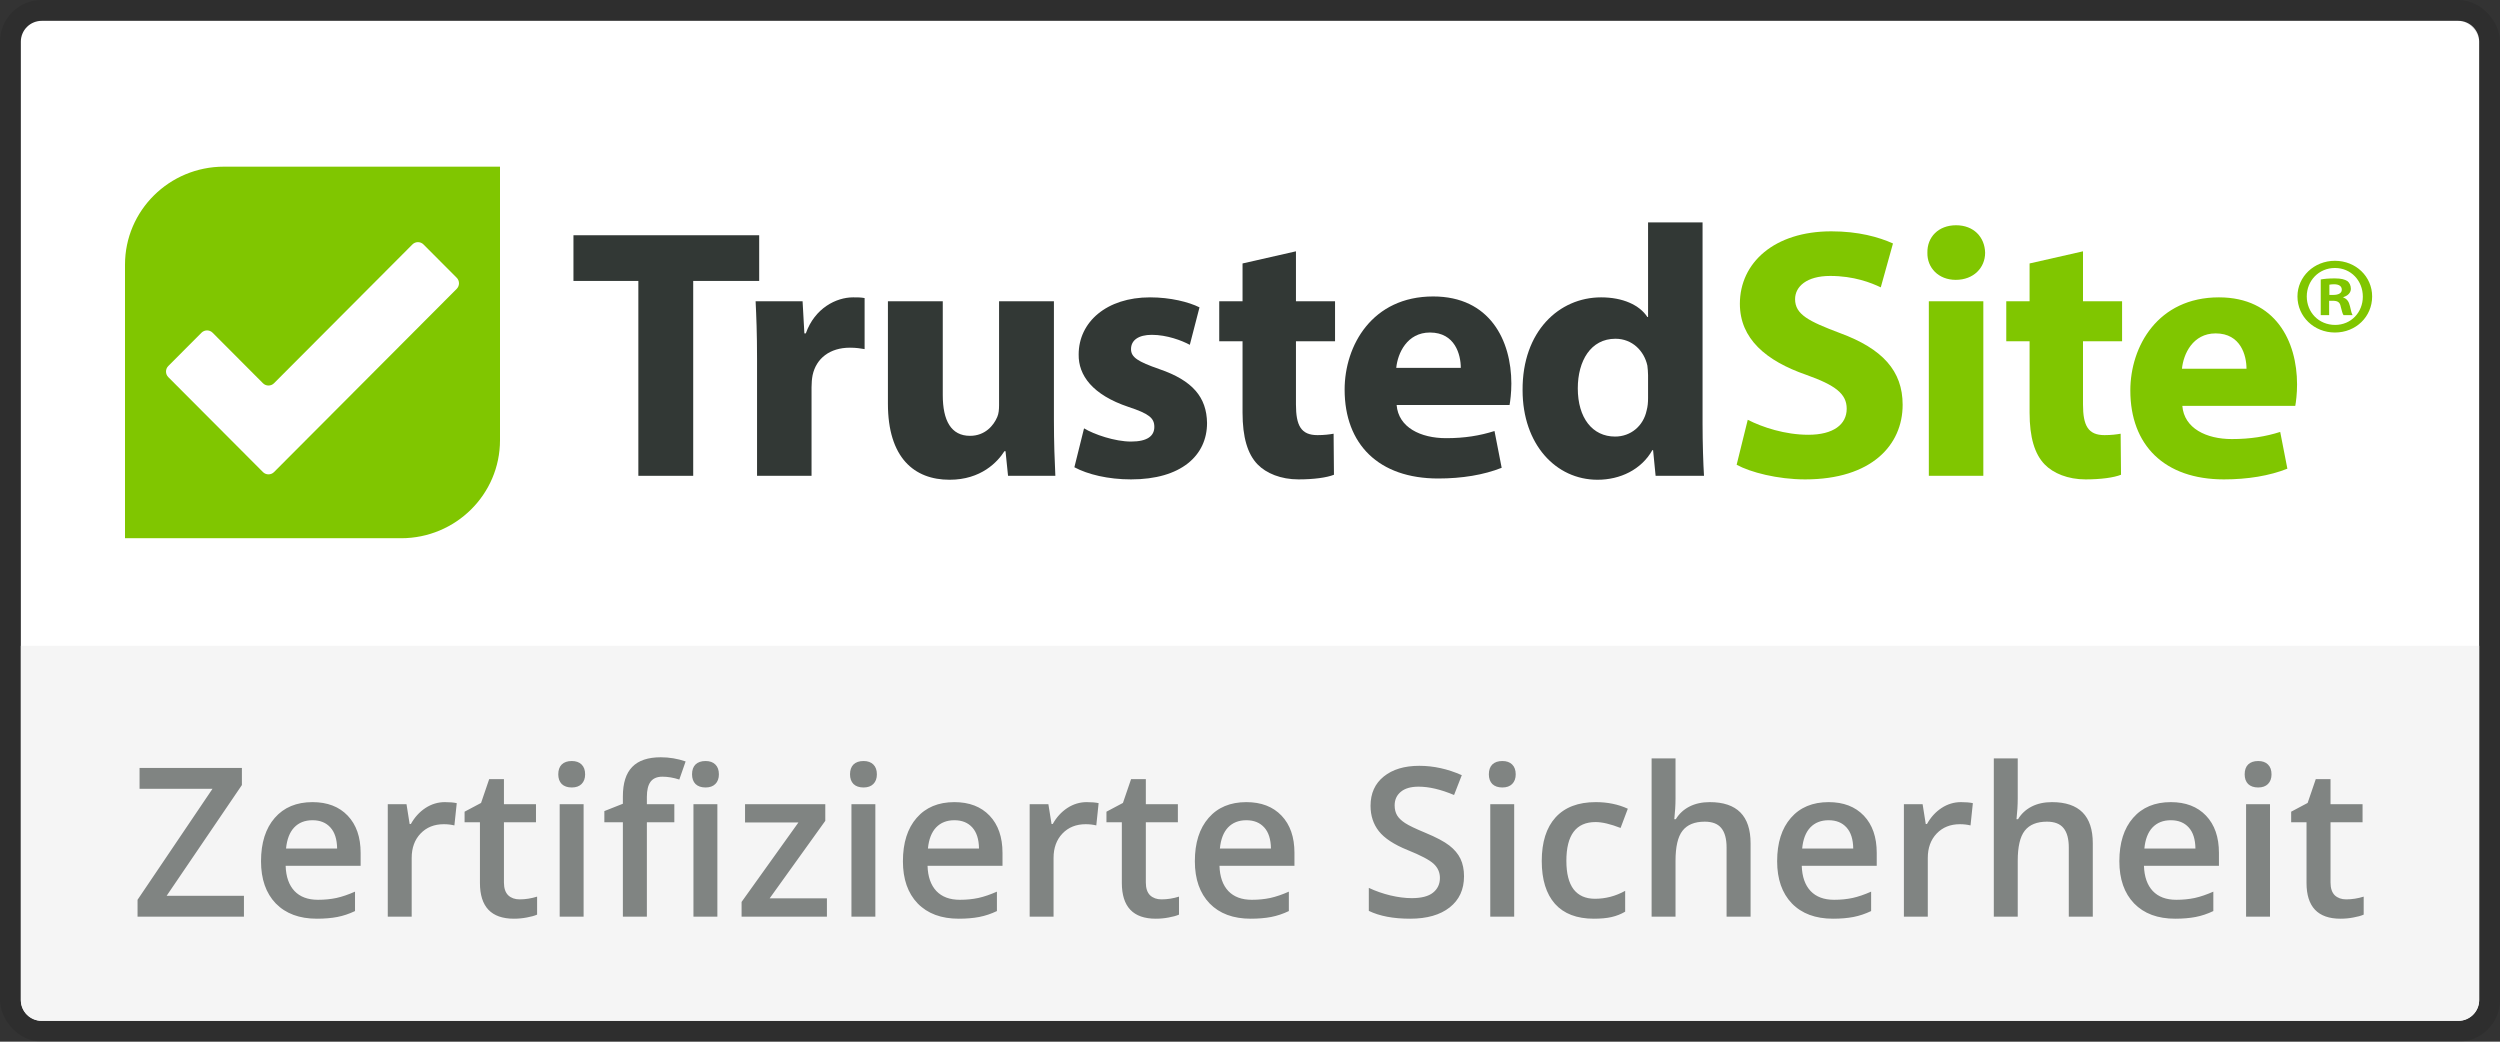
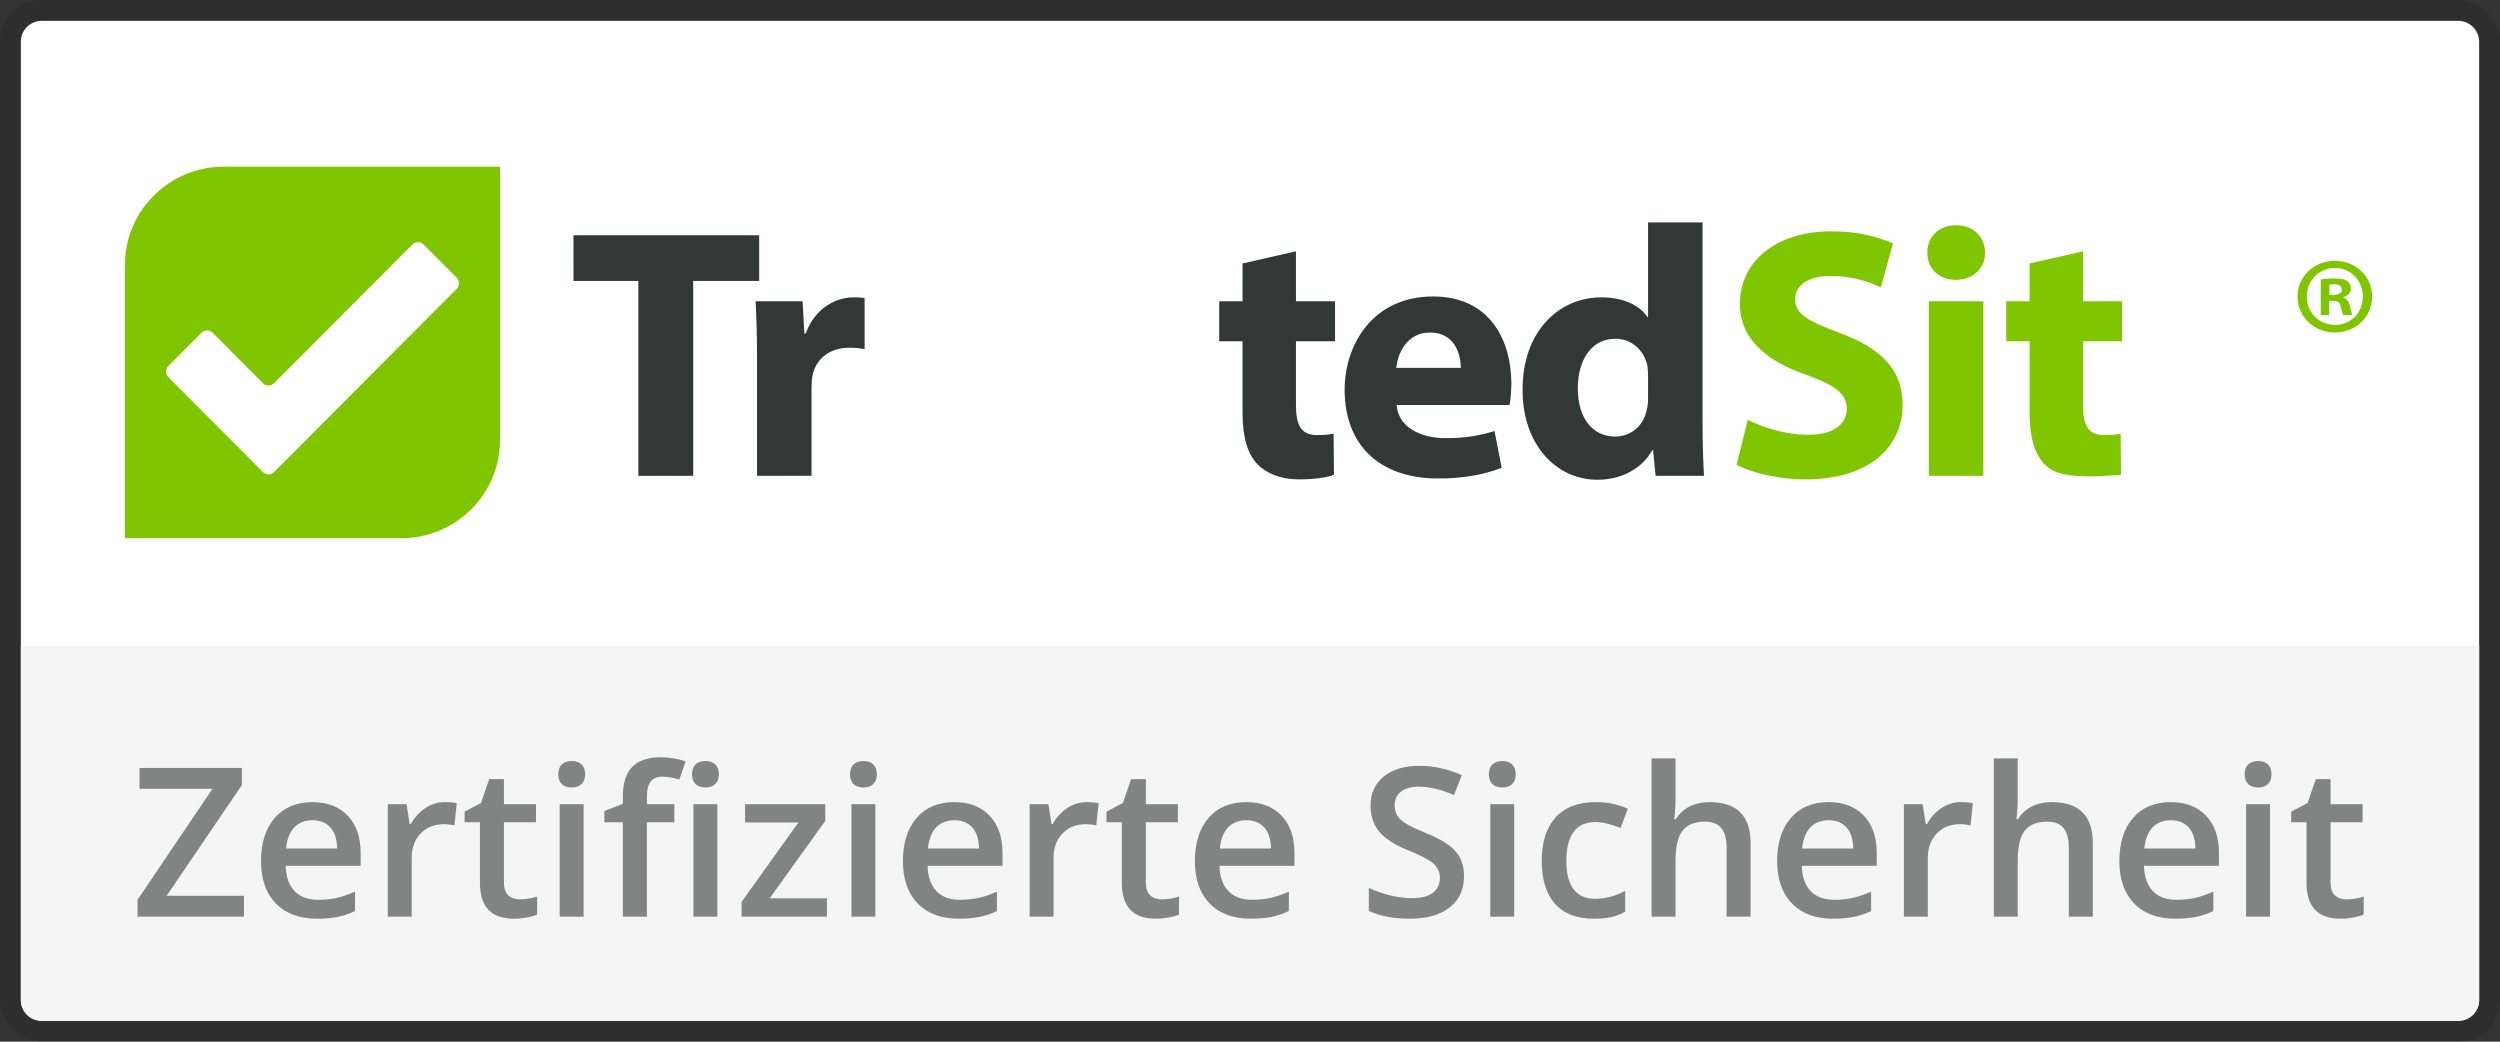
<svg xmlns="http://www.w3.org/2000/svg" width="120" height="50" viewBox="0 0 120 50" fill="none">
  <rect x="0" y="0" width="120" height="50" fill="#333333" stroke="none" />
  <path d="M1 2C1 1.448 1.448 1 2 1H118C118.552 1 119 1.448 119 2V48C119 48.552 118.552 49 118 49H2C1.448 49 1 48.552 1 48V2Z" fill="white" />
  <rect x="0.5" y="0.5" width="119" height="49" rx="1.5" stroke="black" stroke-opacity="0.1" />
  <path d="M1 31H119V48C119 48.552 118.552 49 118 49H2C1.448 49 1 48.552 1 48V31Z" fill="#F5F5F5" />
  <path d="M11.709 44H6.602V43.19L10.2 37.862H6.699V36.861H11.611V37.682L7.998 42.999H11.709V44ZM15.21 44.098C14.37 44.098 13.713 43.853 13.237 43.365C12.765 42.874 12.529 42.198 12.529 41.339C12.529 40.457 12.749 39.763 13.188 39.259C13.628 38.754 14.232 38.502 15 38.502C15.713 38.502 16.276 38.718 16.689 39.151C17.103 39.584 17.31 40.18 17.31 40.938V41.559H13.711C13.727 42.083 13.869 42.486 14.136 42.77C14.403 43.05 14.779 43.19 15.264 43.19C15.583 43.19 15.879 43.16 16.152 43.102C16.429 43.04 16.725 42.939 17.041 42.799V43.731C16.761 43.865 16.478 43.959 16.191 44.015C15.905 44.07 15.578 44.098 15.21 44.098ZM15 39.371C14.635 39.371 14.342 39.487 14.121 39.718C13.903 39.949 13.773 40.286 13.73 40.728H16.182C16.175 40.283 16.068 39.946 15.859 39.718C15.651 39.487 15.365 39.371 15 39.371ZM21.352 38.502C21.584 38.502 21.774 38.518 21.924 38.551L21.811 39.62C21.649 39.581 21.48 39.562 21.304 39.562C20.845 39.562 20.472 39.711 20.186 40.011C19.902 40.31 19.761 40.699 19.761 41.178V44H18.613V38.6H19.512L19.663 39.552H19.722C19.901 39.23 20.134 38.974 20.42 38.785C20.71 38.596 21.02 38.502 21.352 38.502ZM24.941 43.17C25.221 43.17 25.501 43.126 25.781 43.038V43.902C25.654 43.958 25.49 44.003 25.288 44.039C25.09 44.078 24.883 44.098 24.668 44.098C23.581 44.098 23.037 43.525 23.037 42.379V39.469H22.3V38.961L23.091 38.541L23.481 37.398H24.189V38.6H25.727V39.469H24.189V42.359C24.189 42.636 24.258 42.841 24.395 42.975C24.535 43.105 24.717 43.17 24.941 43.17ZM28.013 44H26.865V38.6H28.013V44ZM26.797 37.169C26.797 36.964 26.852 36.806 26.963 36.695C27.077 36.585 27.238 36.529 27.446 36.529C27.648 36.529 27.804 36.585 27.915 36.695C28.029 36.806 28.086 36.964 28.086 37.169C28.086 37.364 28.029 37.519 27.915 37.633C27.804 37.743 27.648 37.799 27.446 37.799C27.238 37.799 27.077 37.743 26.963 37.633C26.852 37.519 26.797 37.364 26.797 37.169ZM32.368 39.469H31.05V44H29.898V39.469H29.009V38.932L29.898 38.58V38.228C29.898 37.59 30.047 37.118 30.347 36.812C30.646 36.503 31.104 36.349 31.719 36.349C32.122 36.349 32.52 36.415 32.91 36.549L32.607 37.418C32.324 37.327 32.054 37.281 31.797 37.281C31.537 37.281 31.346 37.363 31.226 37.525C31.108 37.685 31.05 37.926 31.05 38.248V38.6H32.368V39.469ZM34.434 44H33.286V38.6H34.434V44ZM33.218 37.169C33.218 36.964 33.273 36.806 33.384 36.695C33.498 36.585 33.659 36.529 33.867 36.529C34.069 36.529 34.225 36.585 34.336 36.695C34.45 36.806 34.507 36.964 34.507 37.169C34.507 37.364 34.45 37.519 34.336 37.633C34.225 37.743 34.069 37.799 33.867 37.799C33.659 37.799 33.498 37.743 33.384 37.633C33.273 37.519 33.218 37.364 33.218 37.169ZM39.692 44H35.596V43.292L38.325 39.478H35.762V38.6H39.614V39.4L36.943 43.121H39.692V44ZM42.017 44H40.869V38.6H42.017V44ZM40.801 37.169C40.801 36.964 40.856 36.806 40.967 36.695C41.081 36.585 41.242 36.529 41.45 36.529C41.652 36.529 41.808 36.585 41.919 36.695C42.033 36.806 42.09 36.964 42.09 37.169C42.09 37.364 42.033 37.519 41.919 37.633C41.808 37.743 41.652 37.799 41.45 37.799C41.242 37.799 41.081 37.743 40.967 37.633C40.856 37.519 40.801 37.364 40.801 37.169ZM46.02 44.098C45.181 44.098 44.523 43.853 44.048 43.365C43.576 42.874 43.34 42.198 43.34 41.339C43.34 40.457 43.56 39.763 43.999 39.259C44.438 38.754 45.042 38.502 45.81 38.502C46.523 38.502 47.087 38.718 47.5 39.151C47.913 39.584 48.12 40.18 48.12 40.938V41.559H44.522C44.538 42.083 44.679 42.486 44.946 42.77C45.213 43.05 45.589 43.19 46.074 43.19C46.393 43.19 46.69 43.16 46.963 43.102C47.24 43.04 47.536 42.939 47.852 42.799V43.731C47.572 43.865 47.288 43.959 47.002 44.015C46.715 44.07 46.388 44.098 46.02 44.098ZM45.81 39.371C45.446 39.371 45.153 39.487 44.932 39.718C44.714 39.949 44.583 40.286 44.541 40.728H46.992C46.986 40.283 46.878 39.946 46.67 39.718C46.462 39.487 46.175 39.371 45.81 39.371ZM52.163 38.502C52.394 38.502 52.585 38.518 52.734 38.551L52.622 39.62C52.459 39.581 52.29 39.562 52.114 39.562C51.655 39.562 51.283 39.711 50.996 40.011C50.713 40.31 50.571 40.699 50.571 41.178V44H49.424V38.6H50.322L50.474 39.552H50.532C50.711 39.23 50.944 38.974 51.23 38.785C51.52 38.596 51.831 38.502 52.163 38.502ZM55.752 43.17C56.032 43.17 56.312 43.126 56.592 43.038V43.902C56.465 43.958 56.3 44.003 56.099 44.039C55.9 44.078 55.693 44.098 55.478 44.098C54.391 44.098 53.848 43.525 53.848 42.379V39.469H53.11V38.961L53.901 38.541L54.292 37.398H55V38.6H56.538V39.469H55V42.359C55 42.636 55.068 42.841 55.205 42.975C55.345 43.105 55.527 43.17 55.752 43.17ZM60.034 44.098C59.194 44.098 58.537 43.853 58.062 43.365C57.59 42.874 57.353 42.198 57.353 41.339C57.353 40.457 57.573 39.763 58.013 39.259C58.452 38.754 59.056 38.502 59.824 38.502C60.537 38.502 61.1 38.718 61.514 39.151C61.927 39.584 62.134 40.18 62.134 40.938V41.559H58.535C58.551 42.083 58.693 42.486 58.96 42.77C59.227 43.05 59.603 43.19 60.088 43.19C60.407 43.19 60.703 43.16 60.977 43.102C61.253 43.04 61.55 42.939 61.865 42.799V43.731C61.585 43.865 61.302 43.959 61.016 44.015C60.729 44.07 60.402 44.098 60.034 44.098ZM59.824 39.371C59.46 39.371 59.167 39.487 58.945 39.718C58.727 39.949 58.597 40.286 58.555 40.728H61.006C60.999 40.283 60.892 39.946 60.684 39.718C60.475 39.487 60.189 39.371 59.824 39.371ZM70.273 42.062C70.273 42.696 70.044 43.194 69.585 43.556C69.126 43.917 68.493 44.098 67.686 44.098C66.878 44.098 66.217 43.972 65.703 43.722V42.618C66.029 42.771 66.374 42.892 66.738 42.98C67.106 43.067 67.448 43.111 67.764 43.111C68.226 43.111 68.566 43.023 68.784 42.848C69.005 42.672 69.116 42.436 69.116 42.14C69.116 41.873 69.015 41.647 68.814 41.461C68.612 41.275 68.195 41.056 67.564 40.802C66.912 40.538 66.454 40.237 66.186 39.898C65.92 39.56 65.786 39.153 65.786 38.678C65.786 38.082 65.998 37.613 66.421 37.272C66.844 36.93 67.412 36.759 68.125 36.759C68.809 36.759 69.489 36.908 70.166 37.208L69.795 38.16C69.16 37.893 68.594 37.76 68.096 37.76C67.718 37.76 67.432 37.843 67.236 38.009C67.041 38.172 66.943 38.388 66.943 38.658C66.943 38.844 66.982 39.003 67.061 39.137C67.139 39.267 67.267 39.391 67.446 39.508C67.625 39.625 67.948 39.78 68.413 39.972C68.937 40.19 69.321 40.393 69.565 40.582C69.81 40.771 69.989 40.984 70.103 41.222C70.216 41.459 70.273 41.739 70.273 42.062ZM72.681 44H71.533V38.6H72.681V44ZM71.465 37.169C71.465 36.964 71.52 36.806 71.631 36.695C71.745 36.585 71.906 36.529 72.114 36.529C72.316 36.529 72.472 36.585 72.583 36.695C72.697 36.806 72.754 36.964 72.754 37.169C72.754 37.364 72.697 37.519 72.583 37.633C72.472 37.743 72.316 37.799 72.114 37.799C71.906 37.799 71.745 37.743 71.631 37.633C71.52 37.519 71.465 37.364 71.465 37.169ZM76.504 44.098C75.687 44.098 75.065 43.86 74.639 43.385C74.216 42.906 74.004 42.221 74.004 41.329C74.004 40.421 74.225 39.723 74.668 39.234C75.114 38.746 75.757 38.502 76.597 38.502C77.166 38.502 77.679 38.608 78.135 38.819L77.788 39.742C77.303 39.553 76.903 39.459 76.587 39.459C75.653 39.459 75.186 40.079 75.186 41.319C75.186 41.925 75.301 42.38 75.532 42.687C75.767 42.989 76.108 43.141 76.558 43.141C77.069 43.141 77.552 43.014 78.008 42.76V43.761C77.803 43.881 77.583 43.967 77.349 44.02C77.118 44.072 76.836 44.098 76.504 44.098ZM84.028 44H82.876V40.68C82.876 40.263 82.791 39.952 82.622 39.747C82.456 39.542 82.191 39.44 81.826 39.44C81.344 39.44 80.99 39.584 80.762 39.874C80.537 40.16 80.425 40.642 80.425 41.319V44H79.277V36.402H80.425V38.331C80.425 38.64 80.405 38.971 80.366 39.322H80.439C80.596 39.062 80.812 38.86 81.089 38.717C81.369 38.574 81.694 38.502 82.065 38.502C83.374 38.502 84.028 39.161 84.028 40.48V44ZM87.983 44.098C87.144 44.098 86.486 43.853 86.011 43.365C85.539 42.874 85.303 42.198 85.303 41.339C85.303 40.457 85.522 39.763 85.962 39.259C86.401 38.754 87.005 38.502 87.773 38.502C88.486 38.502 89.049 38.718 89.463 39.151C89.876 39.584 90.083 40.18 90.083 40.938V41.559H86.484C86.501 42.083 86.642 42.486 86.909 42.77C87.176 43.05 87.552 43.19 88.037 43.19C88.356 43.19 88.652 43.16 88.926 43.102C89.203 43.04 89.499 42.939 89.814 42.799V43.731C89.534 43.865 89.251 43.959 88.965 44.015C88.678 44.07 88.351 44.098 87.983 44.098ZM87.773 39.371C87.409 39.371 87.116 39.487 86.894 39.718C86.676 39.949 86.546 40.286 86.504 40.728H88.955C88.949 40.283 88.841 39.946 88.633 39.718C88.424 39.487 88.138 39.371 87.773 39.371ZM94.126 38.502C94.357 38.502 94.547 38.518 94.697 38.551L94.585 39.62C94.422 39.581 94.253 39.562 94.077 39.562C93.618 39.562 93.245 39.711 92.959 40.011C92.676 40.31 92.534 40.699 92.534 41.178V44H91.387V38.6H92.285L92.436 39.552H92.495C92.674 39.23 92.907 38.974 93.193 38.785C93.483 38.596 93.794 38.502 94.126 38.502ZM100.454 44H99.302V40.68C99.302 40.263 99.217 39.952 99.048 39.747C98.882 39.542 98.617 39.44 98.252 39.44C97.77 39.44 97.415 39.584 97.188 39.874C96.963 40.16 96.851 40.642 96.851 41.319V44H95.703V36.402H96.851V38.331C96.851 38.64 96.831 38.971 96.792 39.322H96.865C97.022 39.062 97.238 38.86 97.515 38.717C97.795 38.574 98.12 38.502 98.491 38.502C99.8 38.502 100.454 39.161 100.454 40.48V44ZM104.409 44.098C103.569 44.098 102.912 43.853 102.437 43.365C101.965 42.874 101.729 42.198 101.729 41.339C101.729 40.457 101.948 39.763 102.388 39.259C102.827 38.754 103.431 38.502 104.199 38.502C104.912 38.502 105.475 38.718 105.889 39.151C106.302 39.584 106.509 40.18 106.509 40.938V41.559H102.91C102.926 42.083 103.068 42.486 103.335 42.77C103.602 43.05 103.978 43.19 104.463 43.19C104.782 43.19 105.078 43.16 105.352 43.102C105.628 43.04 105.924 42.939 106.24 42.799V43.731C105.96 43.865 105.677 43.959 105.391 44.015C105.104 44.07 104.777 44.098 104.409 44.098ZM104.199 39.371C103.835 39.371 103.542 39.487 103.32 39.718C103.102 39.949 102.972 40.286 102.93 40.728H105.381C105.374 40.283 105.267 39.946 105.059 39.718C104.85 39.487 104.564 39.371 104.199 39.371ZM108.96 44H107.812V38.6H108.96V44ZM107.744 37.169C107.744 36.964 107.799 36.806 107.91 36.695C108.024 36.585 108.185 36.529 108.394 36.529C108.595 36.529 108.752 36.585 108.862 36.695C108.976 36.806 109.033 36.964 109.033 37.169C109.033 37.364 108.976 37.519 108.862 37.633C108.752 37.743 108.595 37.799 108.394 37.799C108.185 37.799 108.024 37.743 107.91 37.633C107.799 37.519 107.744 37.364 107.744 37.169ZM112.617 43.17C112.897 43.17 113.177 43.126 113.457 43.038V43.902C113.33 43.958 113.166 44.003 112.964 44.039C112.765 44.078 112.559 44.098 112.344 44.098C111.257 44.098 110.713 43.525 110.713 42.379V39.469H109.976V38.961L110.767 38.541L111.157 37.398H111.865V38.6H113.403V39.469H111.865V42.359C111.865 42.636 111.934 42.841 112.07 42.975C112.21 43.105 112.393 43.17 112.617 43.17Z" fill="#808482" />
  <g clip-path="url(#clip0)">
    <path fill-rule="evenodd" clip-rule="evenodd" d="M111.799 14.438V15.127H111.395V13.415C111.555 13.384 111.778 13.363 112.065 13.363C112.395 13.363 112.544 13.415 112.672 13.489C112.767 13.562 112.842 13.697 112.842 13.864C112.842 14.052 112.693 14.198 112.48 14.261V14.281C112.65 14.344 112.746 14.469 112.799 14.699C112.853 14.96 112.885 15.064 112.927 15.127H112.491C112.438 15.064 112.406 14.908 112.353 14.709C112.321 14.521 112.214 14.438 111.991 14.438H111.799ZM111.81 13.666V14.156H112.002C112.225 14.156 112.406 14.083 112.406 13.906C112.406 13.749 112.289 13.645 112.034 13.645C111.927 13.645 111.853 13.655 111.81 13.666ZM112.076 12.518C113.087 12.518 113.863 13.28 113.863 14.229C113.863 15.2 113.087 15.961 112.076 15.961C111.076 15.961 110.278 15.2 110.278 14.229C110.278 13.28 111.076 12.518 112.076 12.518ZM112.076 12.863C111.3 12.863 110.725 13.478 110.725 14.229C110.725 14.991 111.3 15.596 112.087 15.596C112.853 15.596 113.416 14.991 113.416 14.24C113.416 13.478 112.853 12.863 112.076 12.863Z" fill="#80C600" />
-     <path fill-rule="evenodd" clip-rule="evenodd" d="M107.832 17.7C107.832 17.066 107.557 16.003 106.352 16.003C105.251 16.003 104.803 16.997 104.734 17.7H107.832ZM104.752 19.482C104.838 20.561 105.905 21.075 107.127 21.075C108.022 21.075 108.745 20.955 109.45 20.732L109.794 22.497C108.934 22.839 107.884 23.011 106.748 23.011C103.891 23.011 102.256 21.366 102.256 18.745C102.256 16.62 103.581 14.273 106.507 14.273C109.226 14.273 110.259 16.38 110.259 18.453C110.259 18.899 110.208 19.293 110.173 19.482H104.752Z" fill="#80C600" />
-     <path fill-rule="evenodd" clip-rule="evenodd" d="M99.984 12.063V14.461H101.86V16.381H99.984V19.413C99.984 20.424 100.225 20.886 101.017 20.886C101.344 20.886 101.602 20.852 101.791 20.818L101.809 22.788C101.464 22.925 100.845 23.011 100.105 23.011C99.261 23.011 98.556 22.719 98.143 22.291C97.661 21.794 97.42 20.989 97.42 19.807V16.381H96.301V14.461H97.42V12.646L99.984 12.063Z" fill="#80C600" />
+     <path fill-rule="evenodd" clip-rule="evenodd" d="M99.984 12.063V14.461H101.86V16.381H99.984V19.413C99.984 20.424 100.225 20.886 101.017 20.886C101.344 20.886 101.602 20.852 101.791 20.818L101.809 22.788C99.261 23.011 98.556 22.719 98.143 22.291C97.661 21.794 97.42 20.989 97.42 19.807V16.381H96.301V14.461H97.42V12.646L99.984 12.063Z" fill="#80C600" />
    <path fill-rule="evenodd" clip-rule="evenodd" d="M92.584 22.839H95.2V14.461H92.584V22.839ZM95.286 12.132C95.286 12.851 94.735 13.433 93.875 13.433C93.048 13.433 92.498 12.851 92.515 12.132C92.498 11.378 93.048 10.812 93.892 10.812C94.735 10.812 95.269 11.378 95.286 12.132Z" fill="#80C600" />
    <path fill-rule="evenodd" clip-rule="evenodd" d="M83.892 20.15C84.598 20.509 85.682 20.869 86.801 20.869C88.006 20.869 88.642 20.372 88.642 19.619C88.642 18.899 88.092 18.488 86.697 17.991C84.77 17.323 83.514 16.26 83.514 14.582C83.514 12.611 85.166 11.104 87.902 11.104C89.21 11.104 90.174 11.378 90.863 11.686L90.277 13.793C89.813 13.571 88.987 13.245 87.851 13.245C86.715 13.245 86.164 13.759 86.164 14.359C86.164 15.095 86.818 15.421 88.315 15.986C90.363 16.74 91.327 17.802 91.327 19.43C91.327 21.366 89.83 23.011 86.646 23.011C85.321 23.011 84.013 22.668 83.359 22.308L83.892 20.15Z" fill="#80C600" />
    <path fill-rule="evenodd" clip-rule="evenodd" d="M79.107 18.008C79.107 17.871 79.09 17.682 79.073 17.546C78.918 16.843 78.35 16.26 77.541 16.26C76.354 16.26 75.734 17.323 75.734 18.642C75.734 20.064 76.44 20.955 77.524 20.955C78.281 20.955 78.883 20.441 79.038 19.704C79.09 19.516 79.107 19.327 79.107 19.104V18.008ZM81.723 10.675V20.338C81.723 21.28 81.757 22.274 81.792 22.839H79.469L79.348 21.606H79.314C78.78 22.548 77.765 23.028 76.68 23.028C74.684 23.028 73.084 21.332 73.084 18.728C73.067 15.901 74.839 14.273 76.853 14.273C77.885 14.273 78.694 14.633 79.073 15.215H79.107V10.675H81.723Z" fill="#323835" />
    <path fill-rule="evenodd" clip-rule="evenodd" d="M67.038 19.439C67.124 20.518 68.191 21.032 69.413 21.032C70.308 21.032 71.031 20.912 71.736 20.689L72.08 22.454C71.22 22.797 70.17 22.968 69.034 22.968C66.177 22.968 64.542 21.323 64.542 18.702C64.542 16.578 65.867 14.23 68.793 14.23C71.512 14.23 72.545 16.338 72.545 18.411C72.545 18.857 72.493 19.25 72.459 19.439H67.038ZM70.118 17.657C70.118 17.023 69.843 15.961 68.638 15.961C67.537 15.961 67.089 16.955 67.02 17.657H70.118Z" fill="#323835" />
    <path fill-rule="evenodd" clip-rule="evenodd" d="M62.206 12.063V14.461H64.082V16.381H62.206V19.413C62.206 20.424 62.447 20.886 63.239 20.886C63.566 20.886 63.824 20.852 64.013 20.818L64.03 22.788C63.686 22.925 63.066 23.011 62.326 23.011C61.483 23.011 60.778 22.719 60.364 22.291C59.883 21.794 59.642 20.989 59.642 19.807V16.381H58.523V14.461H59.642V12.646L62.206 12.063Z" fill="#323835" />
-     <path fill-rule="evenodd" clip-rule="evenodd" d="M52.034 20.561C52.516 20.852 53.514 21.195 54.289 21.195C55.081 21.195 55.408 20.92 55.408 20.492C55.408 20.064 55.15 19.858 54.169 19.533C52.43 18.95 51.759 18.008 51.776 17.014C51.776 15.455 53.119 14.273 55.201 14.273C56.182 14.273 57.06 14.496 57.576 14.753L57.111 16.552C56.733 16.346 56.01 16.072 55.287 16.072C54.65 16.072 54.289 16.329 54.289 16.757C54.289 17.151 54.616 17.357 55.648 17.717C57.249 18.265 57.92 19.07 57.938 20.304C57.938 21.863 56.698 23.011 54.289 23.011C53.187 23.011 52.206 22.771 51.57 22.428L52.034 20.561Z" fill="#323835" />
-     <path fill-rule="evenodd" clip-rule="evenodd" d="M50.588 20.149C50.588 21.246 50.623 22.137 50.657 22.839H48.386L48.265 21.657H48.213C47.886 22.171 47.094 23.028 45.58 23.028C43.876 23.028 42.62 21.966 42.62 19.379V14.461H45.253V18.968C45.253 20.184 45.649 20.92 46.561 20.92C47.284 20.92 47.697 20.424 47.869 20.012C47.938 19.858 47.955 19.653 47.955 19.447V14.461H50.588V20.149Z" fill="#323835" />
    <path fill-rule="evenodd" clip-rule="evenodd" d="M36.338 17.22C36.338 15.986 36.304 15.181 36.269 14.461H38.524L38.61 16.003H38.679C39.109 14.787 40.141 14.273 40.95 14.273C41.191 14.273 41.312 14.273 41.501 14.307V16.757C41.312 16.723 41.088 16.689 40.795 16.689C39.832 16.689 39.178 17.203 39.005 18.008C38.971 18.179 38.954 18.385 38.954 18.591V22.84H36.338V17.22Z" fill="#323835" />
    <path fill-rule="evenodd" clip-rule="evenodd" d="M30.641 13.485H27.526V11.292H36.441V13.485H33.274V22.839H30.641V13.485Z" fill="#323835" />
    <g clip-path="url(#clip1)">
      <ellipse cx="15" cy="16.917" rx="9" ry="8.917" fill="white" />
      <path fill-rule="evenodd" clip-rule="evenodd" d="M19.252 25.835H6V12.705C6 10.106 8.126 8 10.748 8H24V21.13C24 23.729 21.874 25.835 19.252 25.835ZM20.327 11.733C20.181 11.586 19.942 11.586 19.796 11.733L13.153 18.395C13.007 18.542 12.768 18.542 12.622 18.395L10.204 15.97C10.058 15.823 9.819 15.823 9.672 15.97L8.078 17.569C7.932 17.715 7.932 17.955 8.078 18.102L12.622 22.66C12.768 22.806 13.007 22.806 13.153 22.66L21.922 13.865C22.068 13.718 22.068 13.478 21.922 13.332L20.327 11.733Z" fill="#80C600" />
    </g>
  </g>
  <defs>
    <clipPath id="clip0">
      <path d="M6 8H114V25.835H6V8Z" fill="white" />
    </clipPath>
    <clipPath id="clip1">
      <path d="M6 8H24V25.835H6V8Z" fill="white" />
    </clipPath>
  </defs>
</svg>